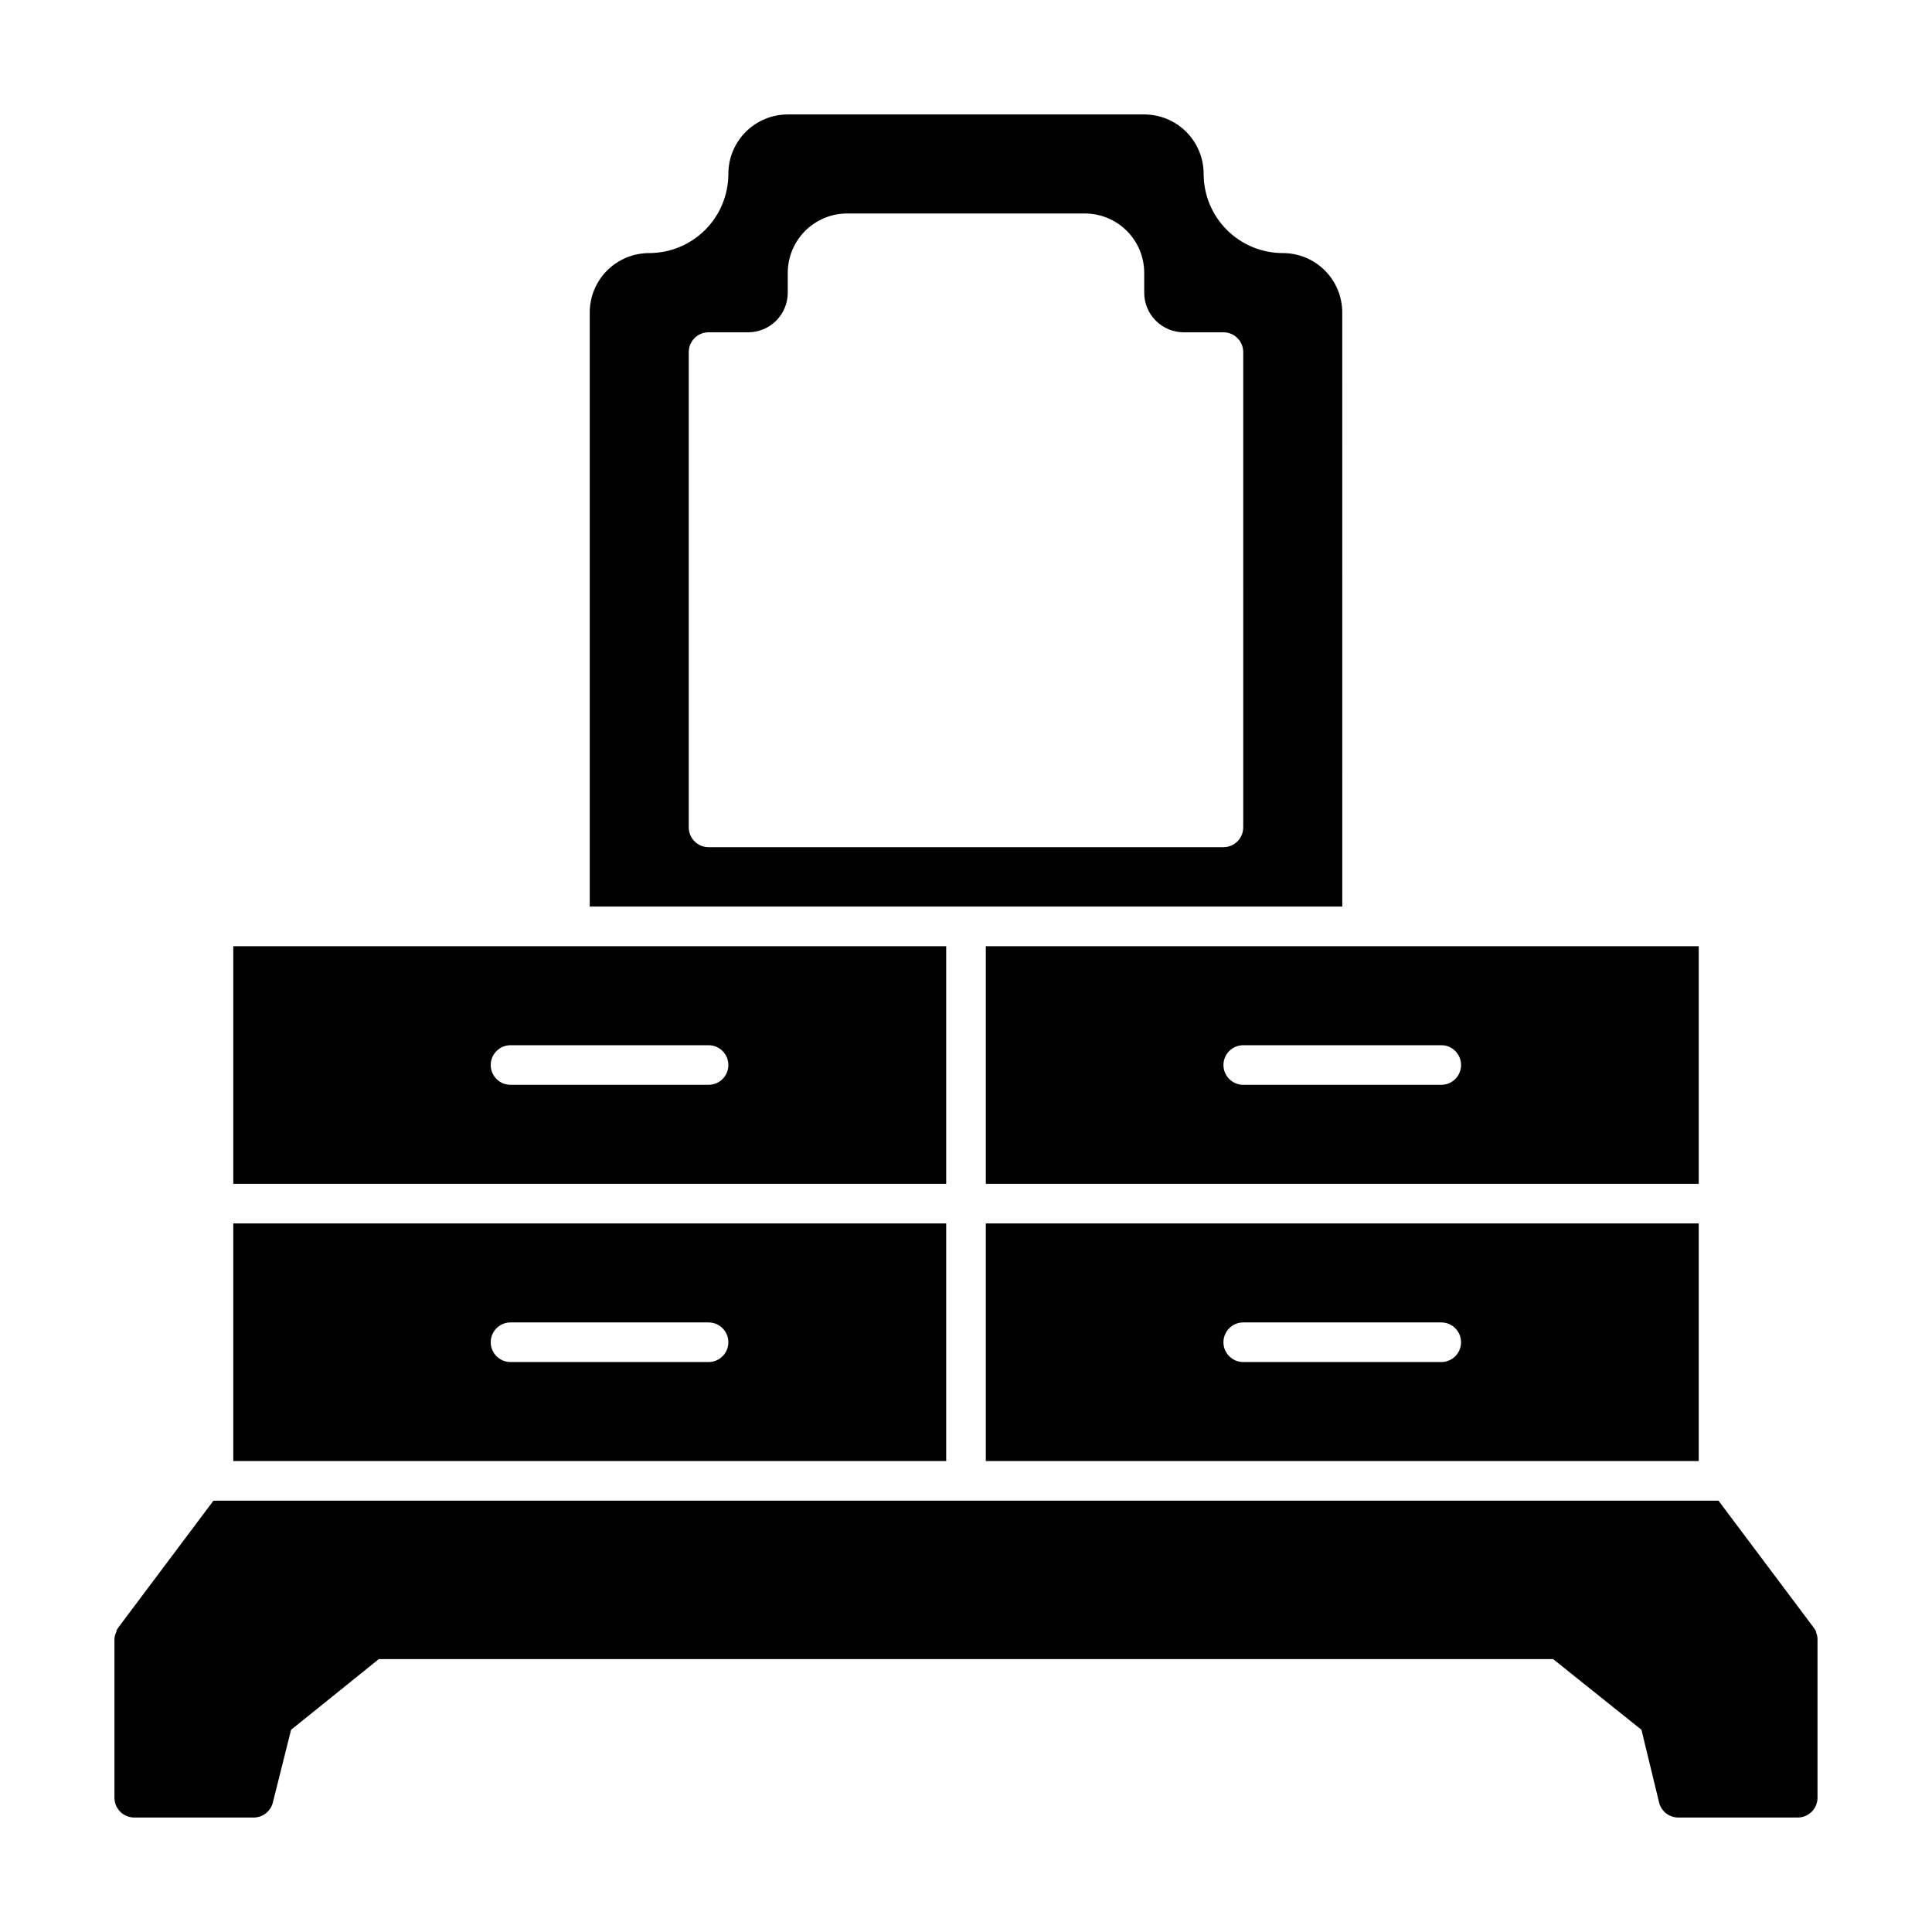
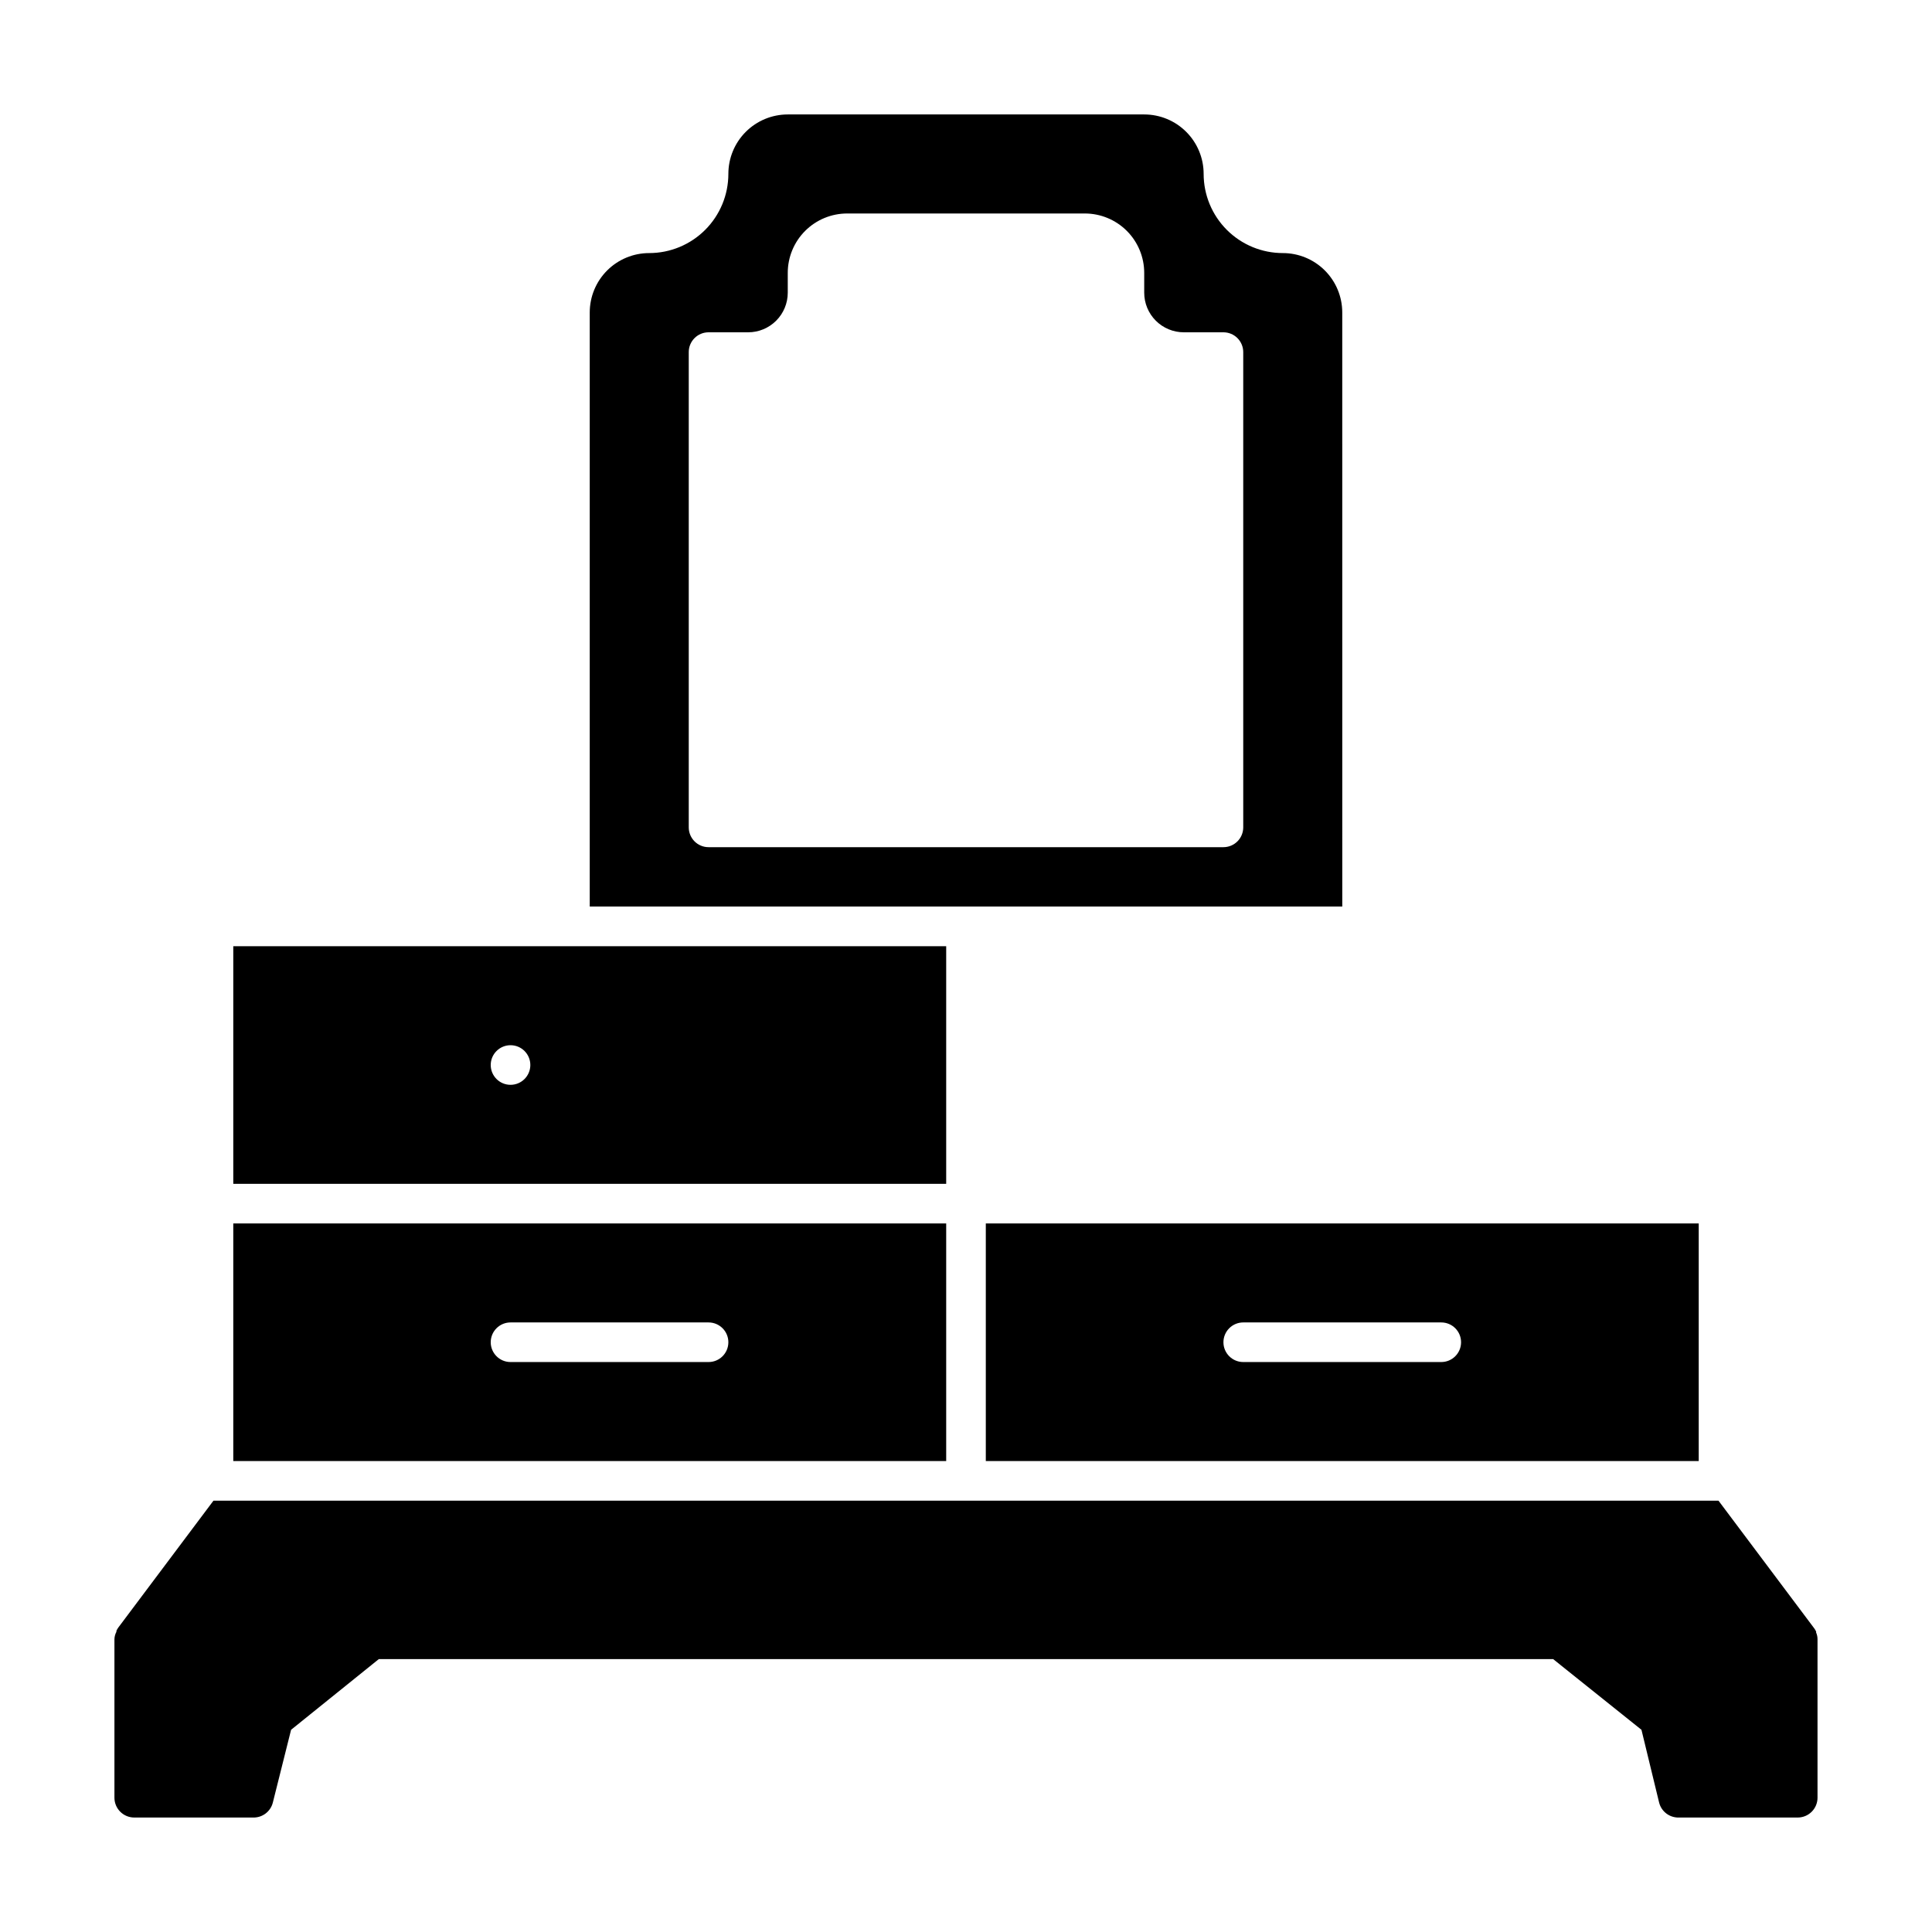
<svg xmlns="http://www.w3.org/2000/svg" fill="#000000" width="800px" height="800px" version="1.1" viewBox="144 144 512 512">
  <g>
    <path d="m625.66 578.43c0.004-0.613-0.121-1.223-0.367-1.781v-0.262-0.004c-0.145-0.312-0.32-0.609-0.527-0.891l-25.348-33.797h-398.85l-25.191 33.586c-0.203 0.281-0.379 0.578-0.523 0.895-0.016 0.086-0.016 0.176 0 0.262-0.332 0.613-0.512 1.297-0.527 1.992v41.984c0 1.395 0.555 2.727 1.539 3.711s2.32 1.539 3.711 1.539h31.488c2.469 0.07 4.656-1.59 5.246-3.988l4.828-19.262 23.25-18.734h311.21l23.406 18.734 4.672 19.262c0.59 2.398 2.777 4.059 5.246 3.988h31.488c1.395 0 2.727-0.555 3.711-1.539s1.539-2.316 1.539-3.711z" />
    <path d="m499.71 226.81c0-4.176-1.66-8.18-4.613-11.133-2.949-2.949-6.957-4.609-11.133-4.609-5.566 0-10.906-2.211-14.84-6.148-3.938-3.938-6.148-9.277-6.148-14.844 0-4.176-1.66-8.18-4.613-11.133-2.953-2.953-6.957-4.613-11.133-4.613h-94.465c-4.176 0-8.18 1.66-11.133 4.613-2.953 2.953-4.609 6.957-4.609 11.133 0 5.566-2.211 10.906-6.148 14.844s-9.277 6.148-14.844 6.148c-4.176 0-8.18 1.66-11.133 4.609-2.953 2.953-4.613 6.957-4.613 11.133v157.44h199.43zm-26.238 136.45c0 1.391-0.555 2.727-1.539 3.711s-2.32 1.539-3.711 1.539h-136.45c-2.898 0-5.246-2.352-5.246-5.25v-125.95c0-2.898 2.348-5.246 5.246-5.246h10.496c2.785 0 5.453-1.105 7.422-3.074s3.074-4.637 3.074-7.422v-5.25c0-4.176 1.66-8.18 4.613-11.133 2.953-2.949 6.957-4.609 11.133-4.609h62.977c4.176 0 8.18 1.66 11.133 4.609 2.949 2.953 4.609 6.957 4.609 11.133v5.25c0 2.785 1.105 5.453 3.074 7.422s4.637 3.074 7.422 3.074h10.496c1.391 0 2.727 0.551 3.711 1.535s1.539 2.32 1.539 3.711z" />
-     <path d="m394.75 394.75h-188.93v62.977h188.93zm-62.977 36.738h-52.48c-2.898 0-5.246-2.352-5.246-5.25 0-2.898 2.348-5.246 5.246-5.246h52.48c2.898 0 5.25 2.348 5.25 5.246 0 2.898-2.352 5.25-5.25 5.25z" />
-     <path d="m594.18 394.75h-188.93v62.977h188.93zm-68.227 36.738h-52.477c-2.898 0-5.25-2.352-5.25-5.25 0-2.898 2.352-5.246 5.25-5.246h52.48-0.004c2.898 0 5.25 2.348 5.25 5.246 0 2.898-2.352 5.25-5.25 5.25z" />
+     <path d="m394.75 394.75h-188.93v62.977h188.93zm-62.977 36.738h-52.48c-2.898 0-5.246-2.352-5.246-5.25 0-2.898 2.348-5.246 5.246-5.246c2.898 0 5.25 2.348 5.25 5.246 0 2.898-2.352 5.25-5.25 5.25z" />
    <path d="m394.75 468.22h-188.93v62.977h188.93zm-62.977 36.734h-52.48c-2.898 0-5.246-2.348-5.246-5.246 0-2.898 2.348-5.25 5.246-5.25h52.48c2.898 0 5.25 2.352 5.25 5.25 0 2.898-2.352 5.246-5.25 5.246z" />
    <path d="m405.25 468.22v62.977h188.93v-62.977zm120.7 36.734h-52.477c-2.898 0-5.25-2.348-5.25-5.246 0-2.898 2.352-5.25 5.25-5.25h52.48-0.004c2.898 0 5.25 2.352 5.25 5.25 0 2.898-2.352 5.246-5.25 5.246z" />
  </g>
</svg>